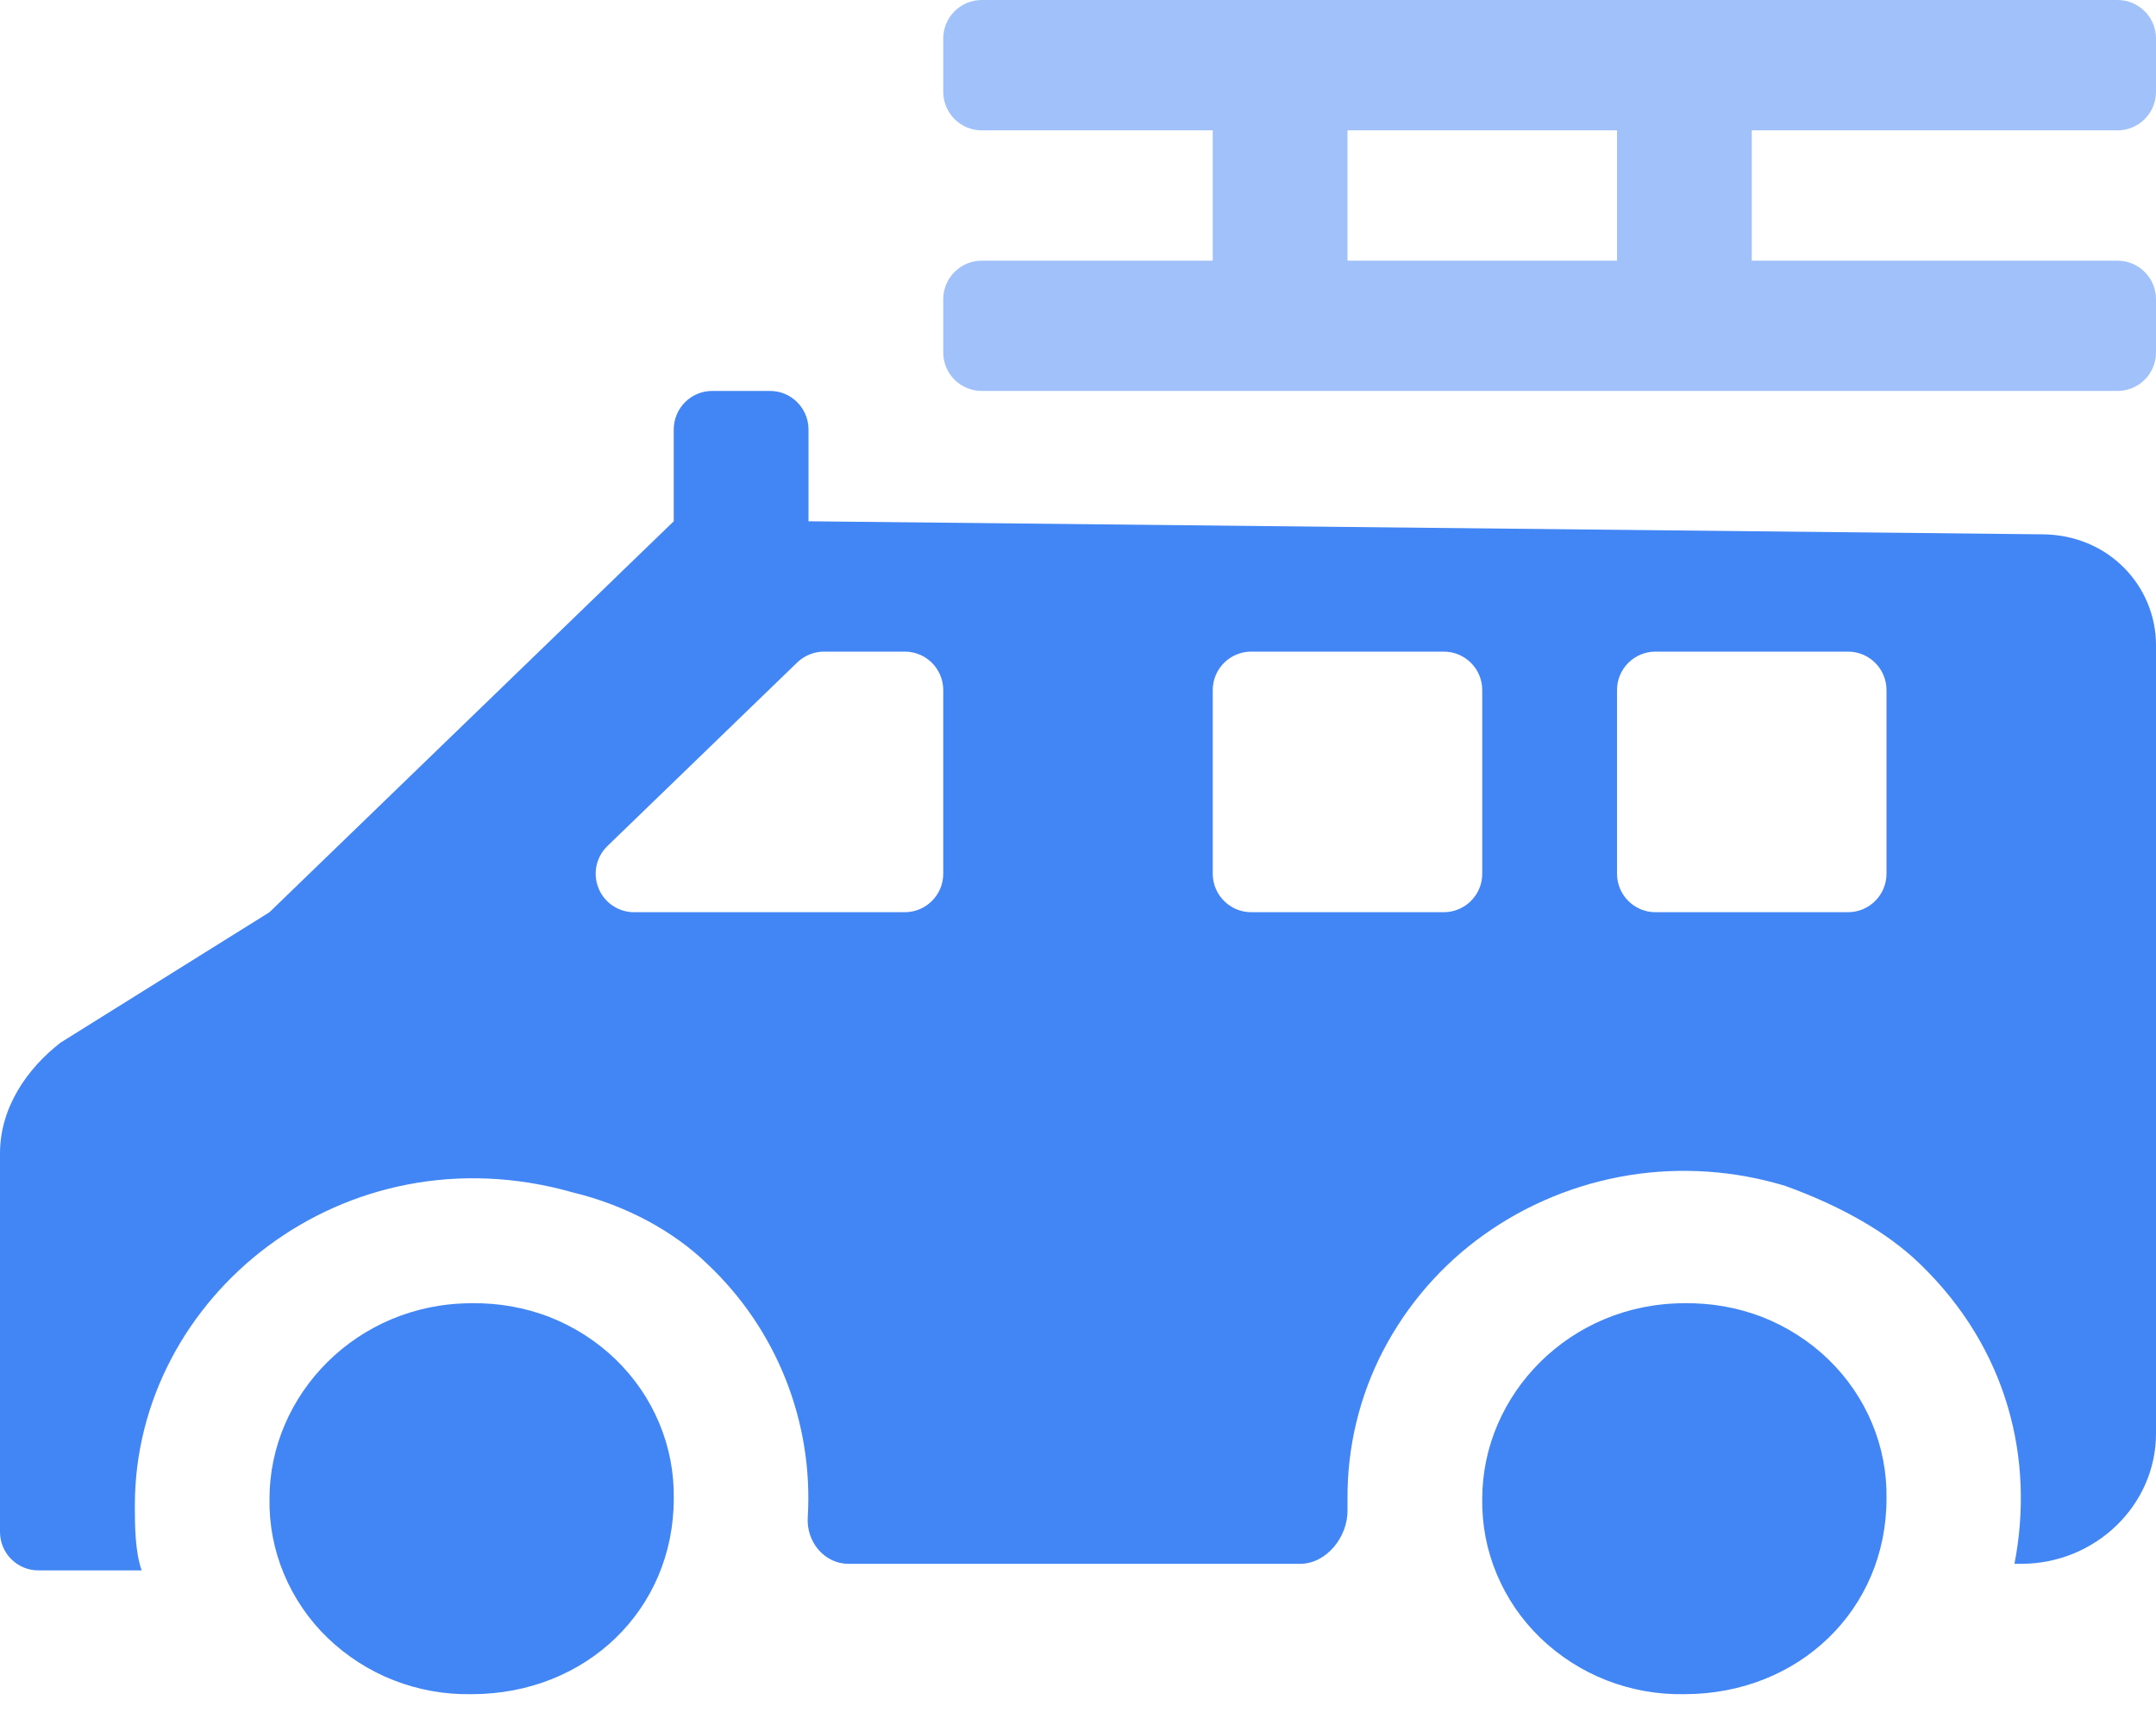
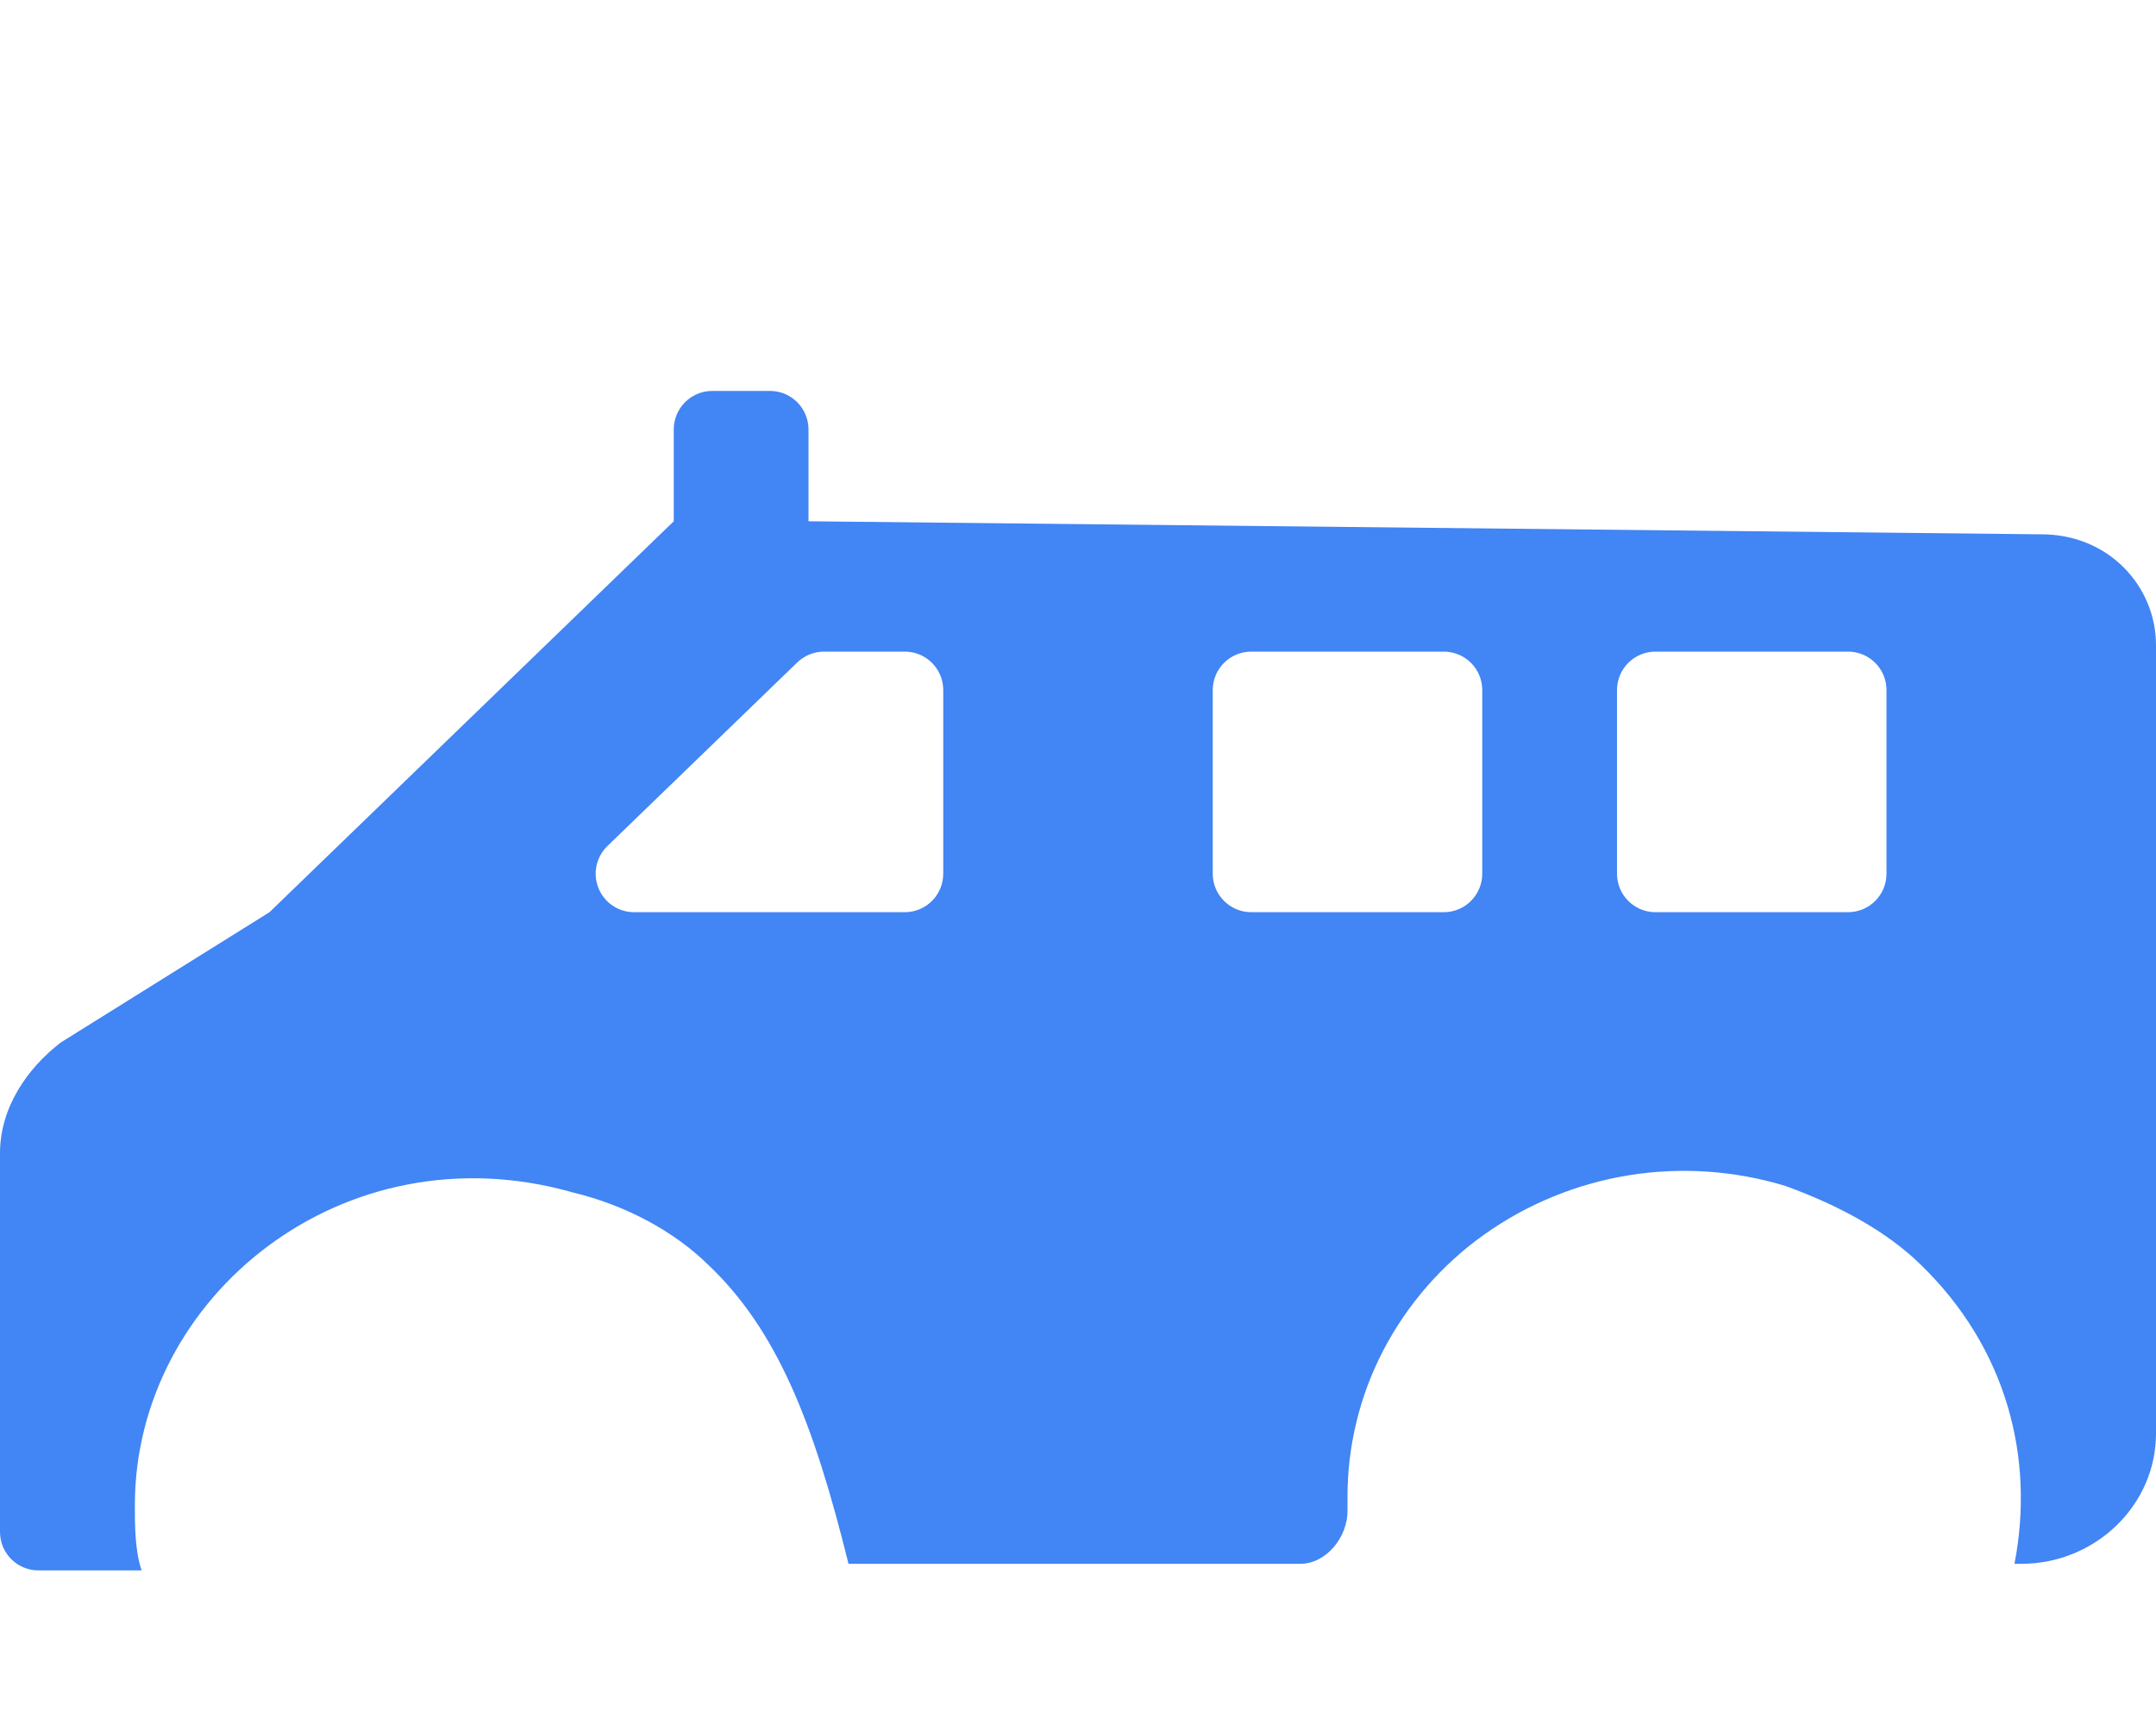
<svg xmlns="http://www.w3.org/2000/svg" width="20px" height="16px" viewBox="0 0 20 16" version="1.1">
  <title>编组 5备份</title>
  <g id="页面-1" stroke="none" stroke-width="1" fill="none" fill-rule="evenodd">
    <g id="画板" transform="translate(-816, -390)" fill="#4285F4" fill-rule="nonzero">
      <g id="编组-5备份" transform="translate(816, 390)">
-         <path d="M19.643,4.73695157e-14 C19.84,4.73695157e-14 20,0.16 20,0.357 L20,0.851 C20,1.049 19.84,1.209 19.643,1.209 L16.25,1.209 L16.25,2.418 L19.643,2.418 C19.84,2.418 20,2.578 20,2.775 L20,3.269 C20,3.467 19.84,3.626 19.643,3.626 L9.107,3.626 C8.91,3.626 8.75,3.467 8.75,3.269 L8.75,2.775 C8.75,2.578 8.91,2.418 9.107,2.418 L11.25,2.418 L11.25,1.209 L9.107,1.209 C8.91,1.209 8.75,1.049 8.75,0.851 L8.75,0.357 C8.75,0.16 8.91,4.73695157e-14 9.107,4.73695157e-14 L19.643,4.73695157e-14 Z M15,1.209 L12.5,1.209 L12.5,2.418 L15,2.418 L15,1.209 Z" id="形状结合" fill-opacity="0.5" />
-         <path d="M7.143,3.626 C7.34,3.626 7.5,3.786 7.5,3.984 L7.5,4.835 L18.938,4.956 C19.562,4.956 20,5.439 20,5.984 L20,13.296 C20,13.962 19.437,14.505 18.75,14.505 L18.687,14.505 C18.875,13.538 18.625,12.51 17.812,11.725 C17.5,11.422 17.062,11.181 16.562,11 C16.092,10.857 15.595,10.823 15.109,10.901 C14.624,10.98 14.164,11.169 13.768,11.451 C13.374,11.731 13.053,12.101 12.83,12.529 C12.61,12.953 12.497,13.424 12.5,13.901 L12.5,14.009 C12.503,14.254 12.306,14.505 12.06,14.505 L7.871,14.505 C7.647,14.505 7.479,14.3 7.493,14.076 C7.547,13.193 7.207,12.332 6.563,11.725 C6.251,11.422 5.813,11.181 5.313,11.06 C3.189,10.456 1.251,12.026 1.251,13.961 C1.251,14.143 1.251,14.384 1.314,14.566 L0.357,14.566 C0.16,14.566 0,14.407 0,14.209 L0,10.698 C0,10.274 0.25,9.912 0.563,9.67 L2.5,8.461 L2.5,8.461 L6.25,4.835 L6.25,3.984 C6.25,3.786 6.41,3.626 6.607,3.626 L7.143,3.626 Z M17.143,6.044 L15.357,6.044 C15.16,6.044 15,6.203 15,6.401 L15,8.104 C15,8.301 15.16,8.461 15.357,8.461 L17.143,8.461 C17.34,8.461 17.5,8.301 17.5,8.104 L17.5,6.401 C17.5,6.203 17.34,6.044 17.143,6.044 Z M13.393,6.044 L11.607,6.044 C11.41,6.044 11.25,6.203 11.25,6.401 L11.25,8.104 C11.25,8.301 11.41,8.461 11.607,8.461 L13.393,8.461 C13.59,8.461 13.75,8.301 13.75,8.104 L13.75,6.401 C13.75,6.203 13.59,6.044 13.393,6.044 Z M8.393,6.044 L7.644,6.044 C7.552,6.044 7.463,6.08 7.396,6.144 L5.635,7.847 C5.53,7.948 5.497,8.103 5.552,8.238 C5.606,8.373 5.737,8.461 5.883,8.461 L8.393,8.461 C8.59,8.461 8.75,8.301 8.75,8.104 L8.75,6.401 C8.75,6.203 8.59,6.044 8.393,6.044 Z" id="形状结合" />
-         <path d="M15.625,12.088 C15.872,12.084 16.118,12.127 16.348,12.216 C16.577,12.306 16.786,12.44 16.961,12.609 C17.136,12.779 17.274,12.98 17.366,13.202 C17.459,13.424 17.504,13.661 17.5,13.901 C17.5,14.929 16.687,15.714 15.625,15.714 C15.378,15.719 15.132,15.675 14.902,15.585 C14.674,15.496 14.466,15.362 14.289,15.192 C14.115,15.024 13.977,14.822 13.884,14.599 C13.791,14.378 13.746,14.14 13.75,13.901 C13.75,12.934 14.563,12.088 15.625,12.088 L15.625,12.088 Z" id="路径" />
-         <path d="M4.375,12.088 C4.622,12.084 4.868,12.127 5.098,12.216 C5.327,12.306 5.536,12.44 5.711,12.609 C5.886,12.779 6.024,12.98 6.116,13.202 C6.209,13.424 6.254,13.661 6.25,13.901 C6.25,14.929 5.437,15.714 4.375,15.714 C4.128,15.719 3.882,15.675 3.652,15.585 C3.424,15.496 3.216,15.362 3.039,15.192 C2.865,15.024 2.727,14.822 2.634,14.599 C2.541,14.378 2.496,14.14 2.5,13.901 C2.5,12.934 3.313,12.088 4.375,12.088 L4.375,12.088 Z" id="路径" />
+         <path d="M7.143,3.626 C7.34,3.626 7.5,3.786 7.5,3.984 L7.5,4.835 L18.938,4.956 C19.562,4.956 20,5.439 20,5.984 L20,13.296 C20,13.962 19.437,14.505 18.75,14.505 L18.687,14.505 C18.875,13.538 18.625,12.51 17.812,11.725 C17.5,11.422 17.062,11.181 16.562,11 C16.092,10.857 15.595,10.823 15.109,10.901 C14.624,10.98 14.164,11.169 13.768,11.451 C13.374,11.731 13.053,12.101 12.83,12.529 C12.61,12.953 12.497,13.424 12.5,13.901 L12.5,14.009 C12.503,14.254 12.306,14.505 12.06,14.505 L7.871,14.505 C7.547,13.193 7.207,12.332 6.563,11.725 C6.251,11.422 5.813,11.181 5.313,11.06 C3.189,10.456 1.251,12.026 1.251,13.961 C1.251,14.143 1.251,14.384 1.314,14.566 L0.357,14.566 C0.16,14.566 0,14.407 0,14.209 L0,10.698 C0,10.274 0.25,9.912 0.563,9.67 L2.5,8.461 L2.5,8.461 L6.25,4.835 L6.25,3.984 C6.25,3.786 6.41,3.626 6.607,3.626 L7.143,3.626 Z M17.143,6.044 L15.357,6.044 C15.16,6.044 15,6.203 15,6.401 L15,8.104 C15,8.301 15.16,8.461 15.357,8.461 L17.143,8.461 C17.34,8.461 17.5,8.301 17.5,8.104 L17.5,6.401 C17.5,6.203 17.34,6.044 17.143,6.044 Z M13.393,6.044 L11.607,6.044 C11.41,6.044 11.25,6.203 11.25,6.401 L11.25,8.104 C11.25,8.301 11.41,8.461 11.607,8.461 L13.393,8.461 C13.59,8.461 13.75,8.301 13.75,8.104 L13.75,6.401 C13.75,6.203 13.59,6.044 13.393,6.044 Z M8.393,6.044 L7.644,6.044 C7.552,6.044 7.463,6.08 7.396,6.144 L5.635,7.847 C5.53,7.948 5.497,8.103 5.552,8.238 C5.606,8.373 5.737,8.461 5.883,8.461 L8.393,8.461 C8.59,8.461 8.75,8.301 8.75,8.104 L8.75,6.401 C8.75,6.203 8.59,6.044 8.393,6.044 Z" id="形状结合" />
      </g>
    </g>
  </g>
</svg>